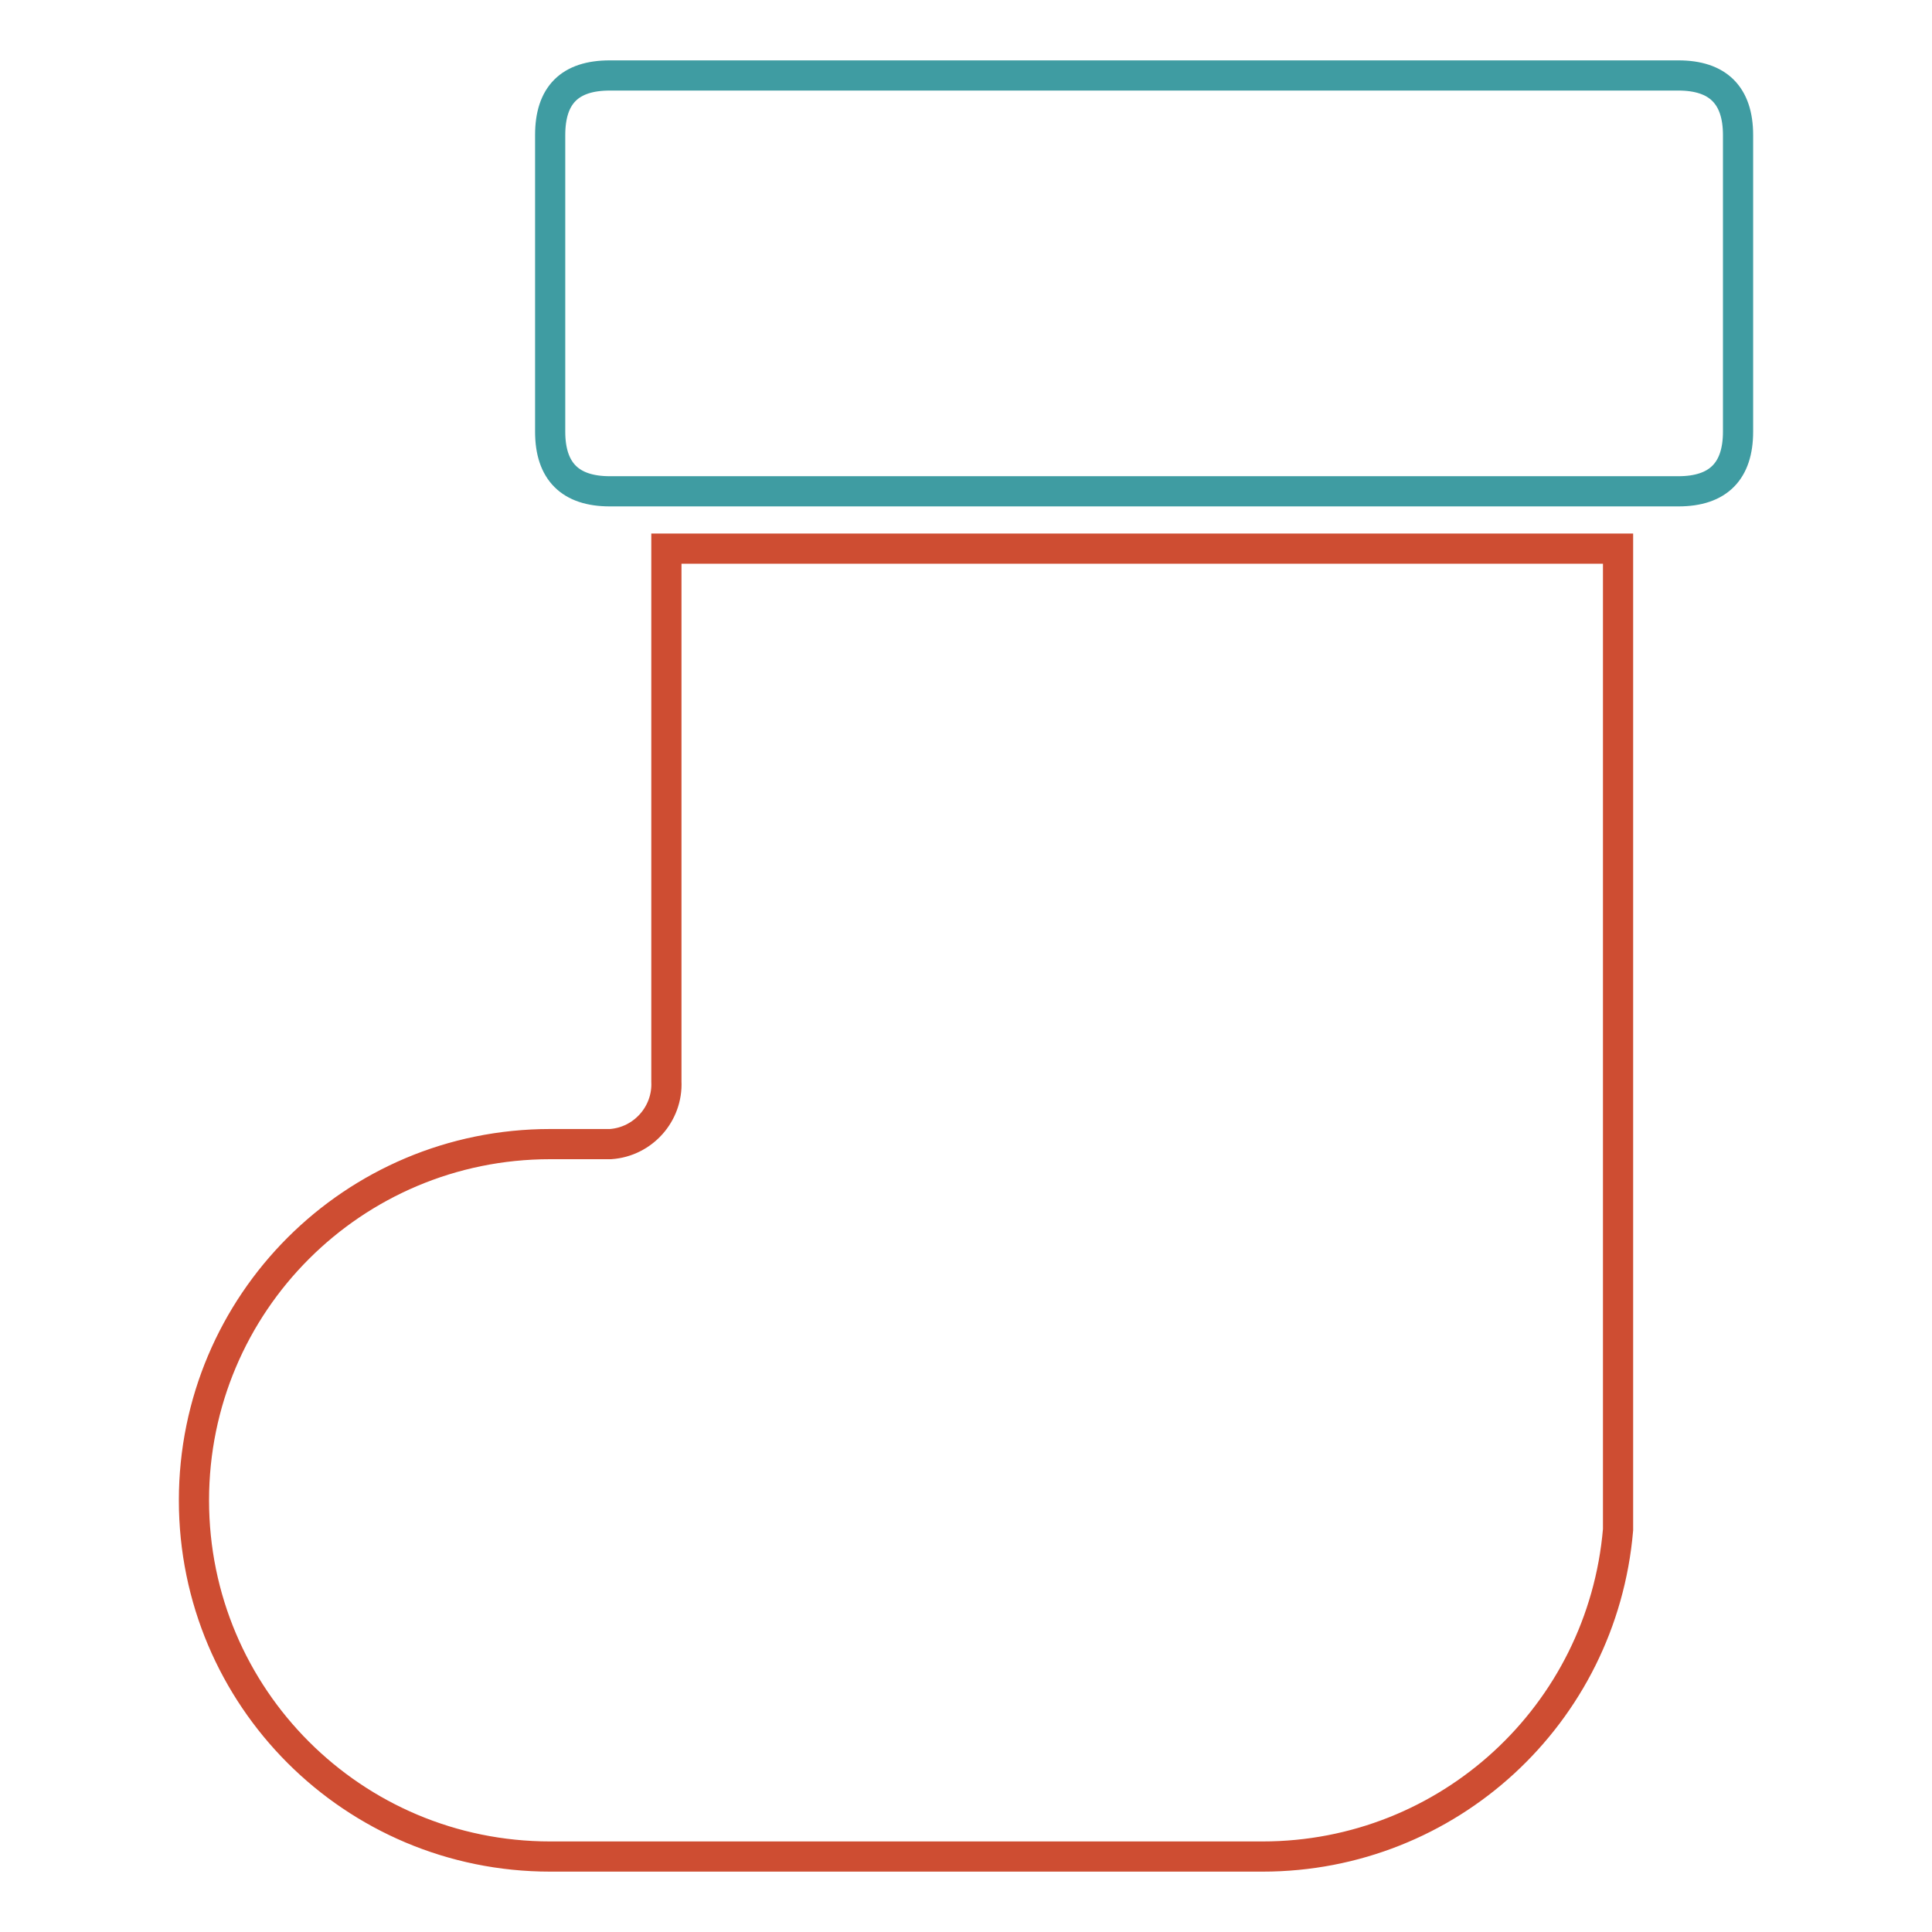
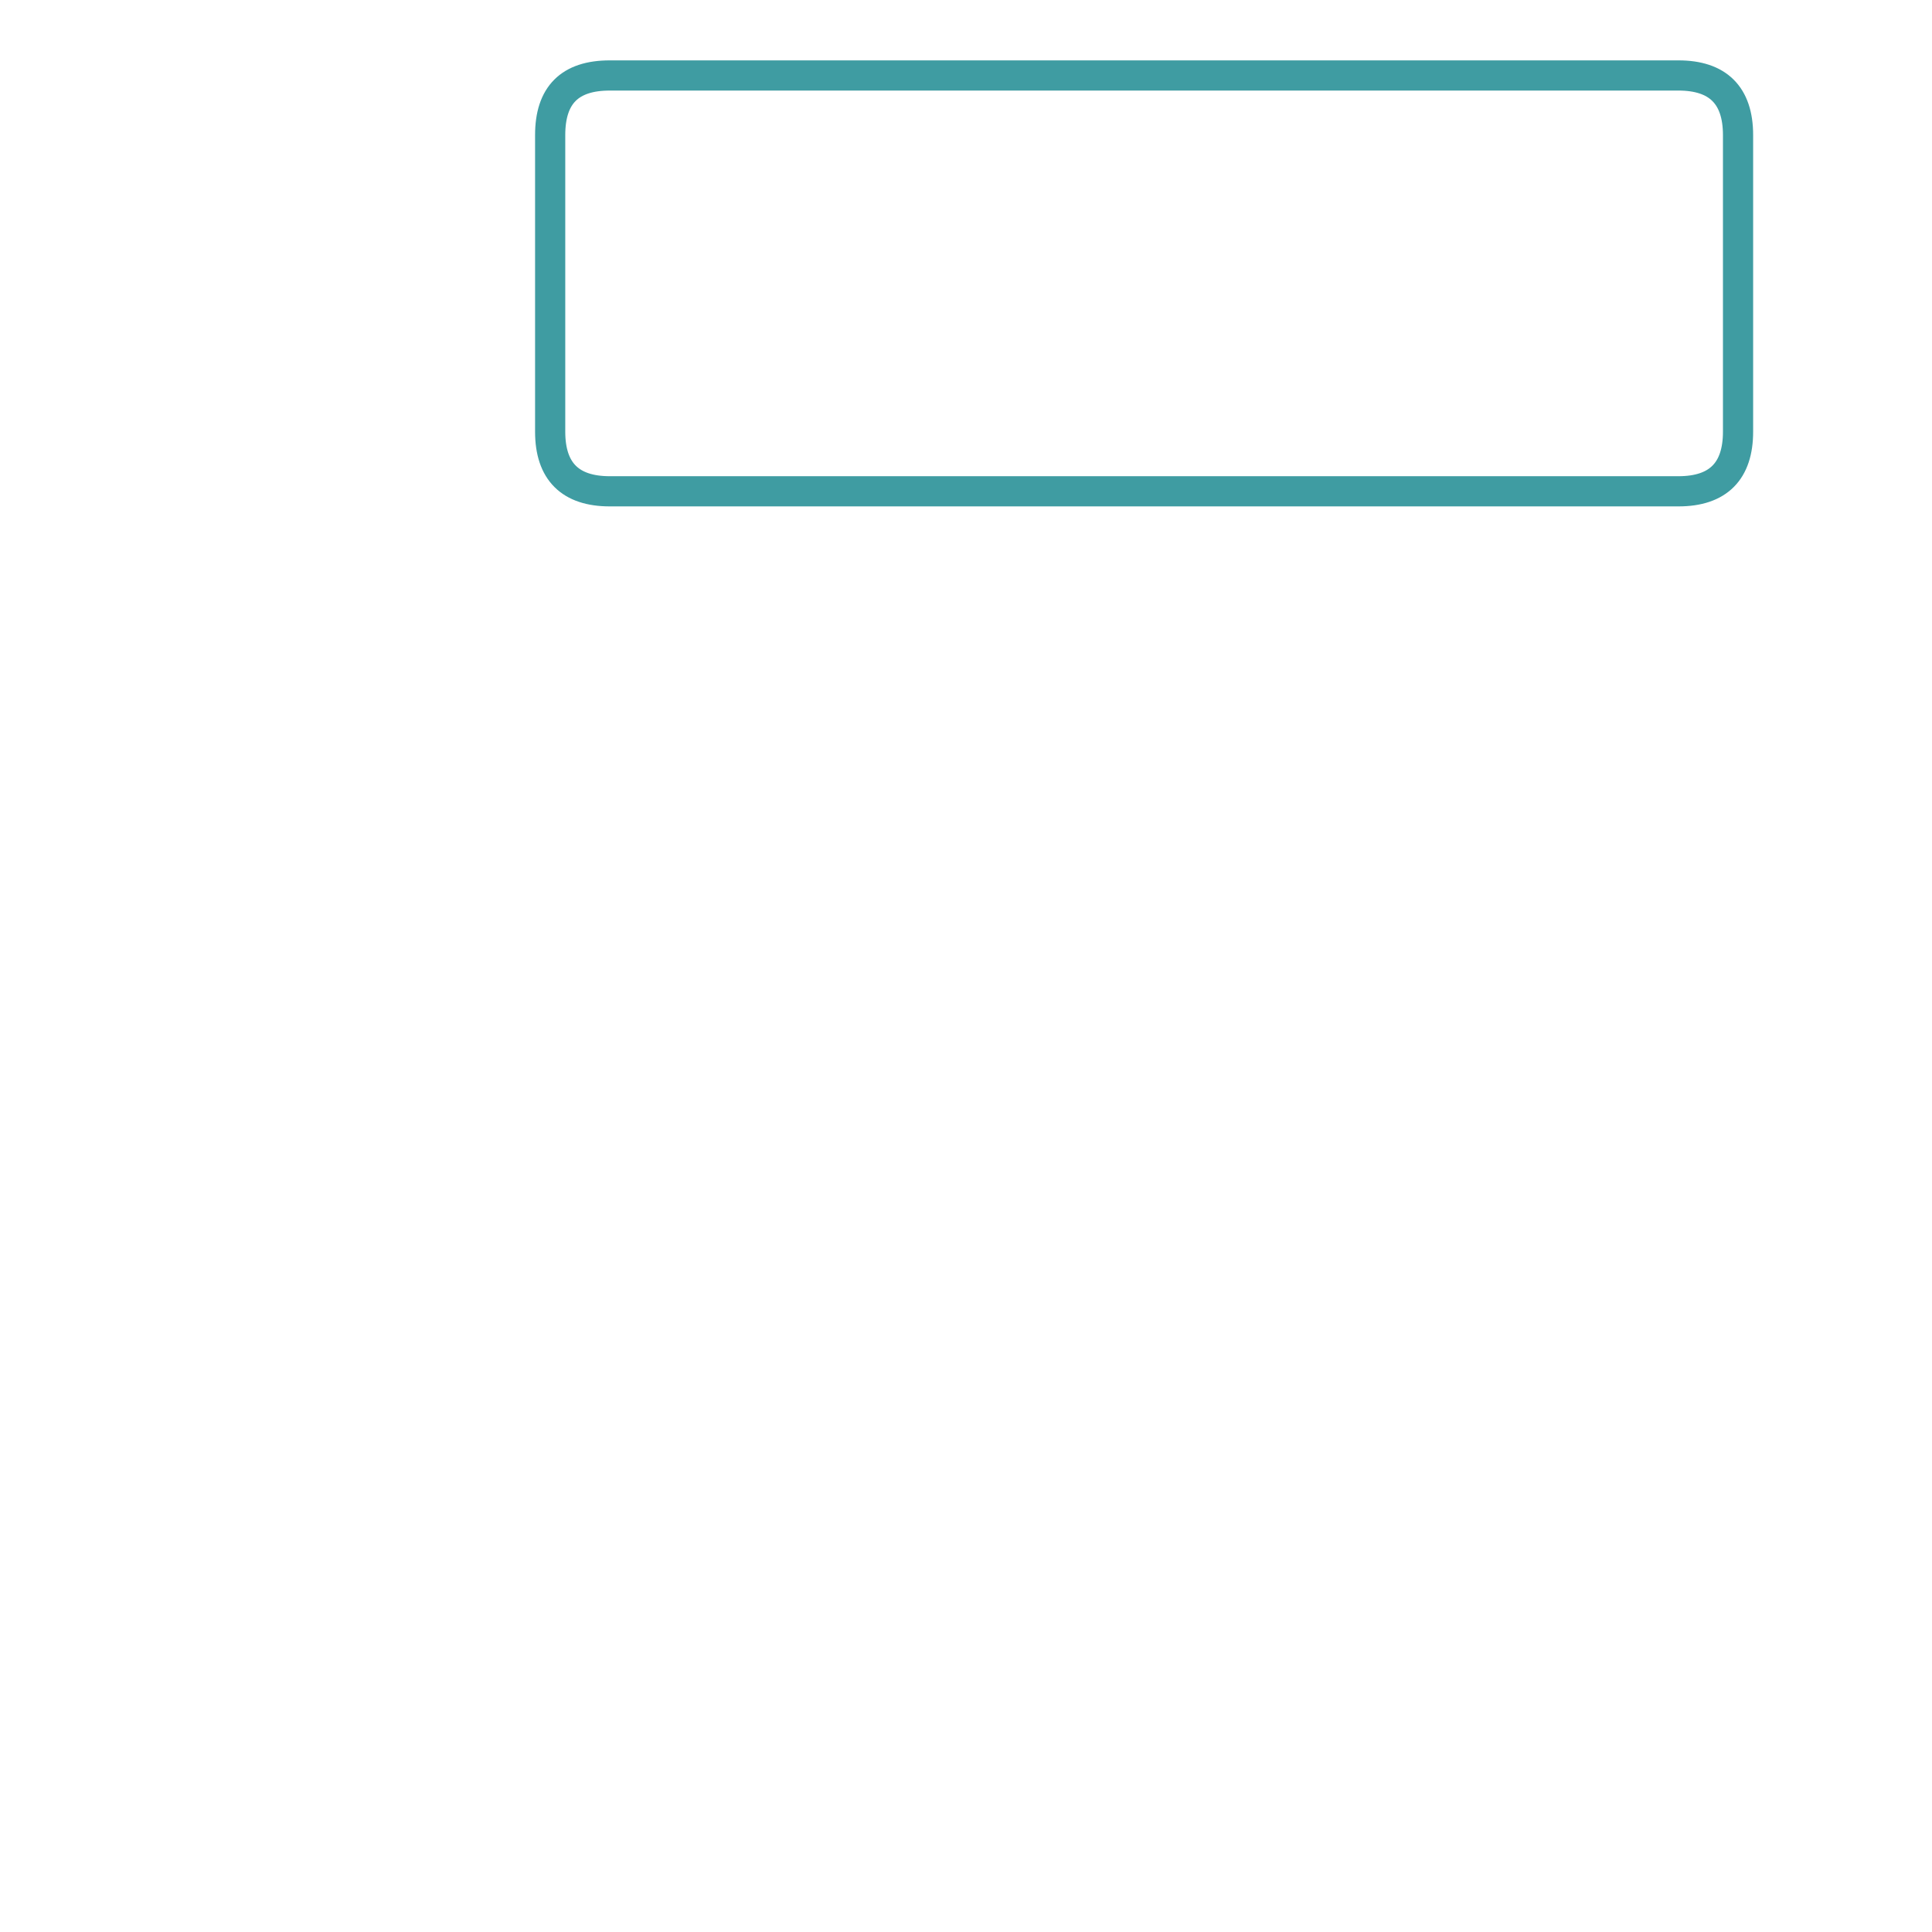
<svg xmlns="http://www.w3.org/2000/svg" version="1.1" x="0px" y="0px" viewBox="0 0 256 256" enable-background="new 0 0 256 256" xml:space="preserve">
  <g>
    <path stroke-width="4" fill-opacity="0" stroke="#3f9ca2" d="M80.8,10h141.6c5.2,0,7.9,2.6,7.9,7.9v39.3c0,5.2-2.6,7.9-7.9,7.9H80.8c-5.2,0-7.9-2.6-7.9-7.9V17.9 C72.9,12.6,75.5,10,80.8,10L80.8,10z" />
-     <path stroke-width="4" fill-opacity="0" stroke="#ce4d32" d="M72.9,151.6c-26.1,0-47.2,21.1-47.2,47.2S46.8,246,72.9,246l0,0h94.4c24.6,0,45-18.8,47.1-43.3v-130H88.3 v70.6c0.2,4.3-3.1,8-7.4,8.3H72.9z" />
  </g>
</svg>